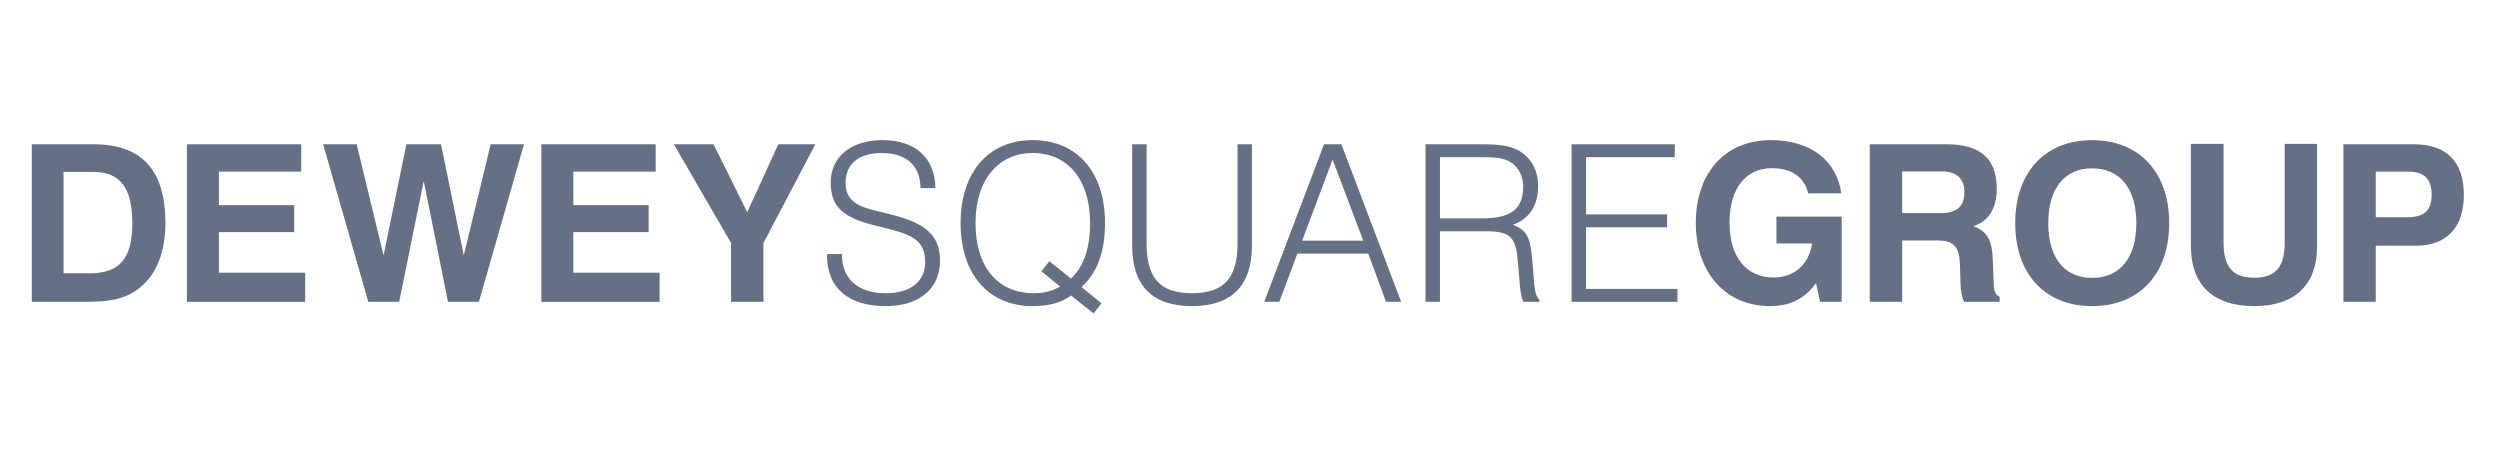
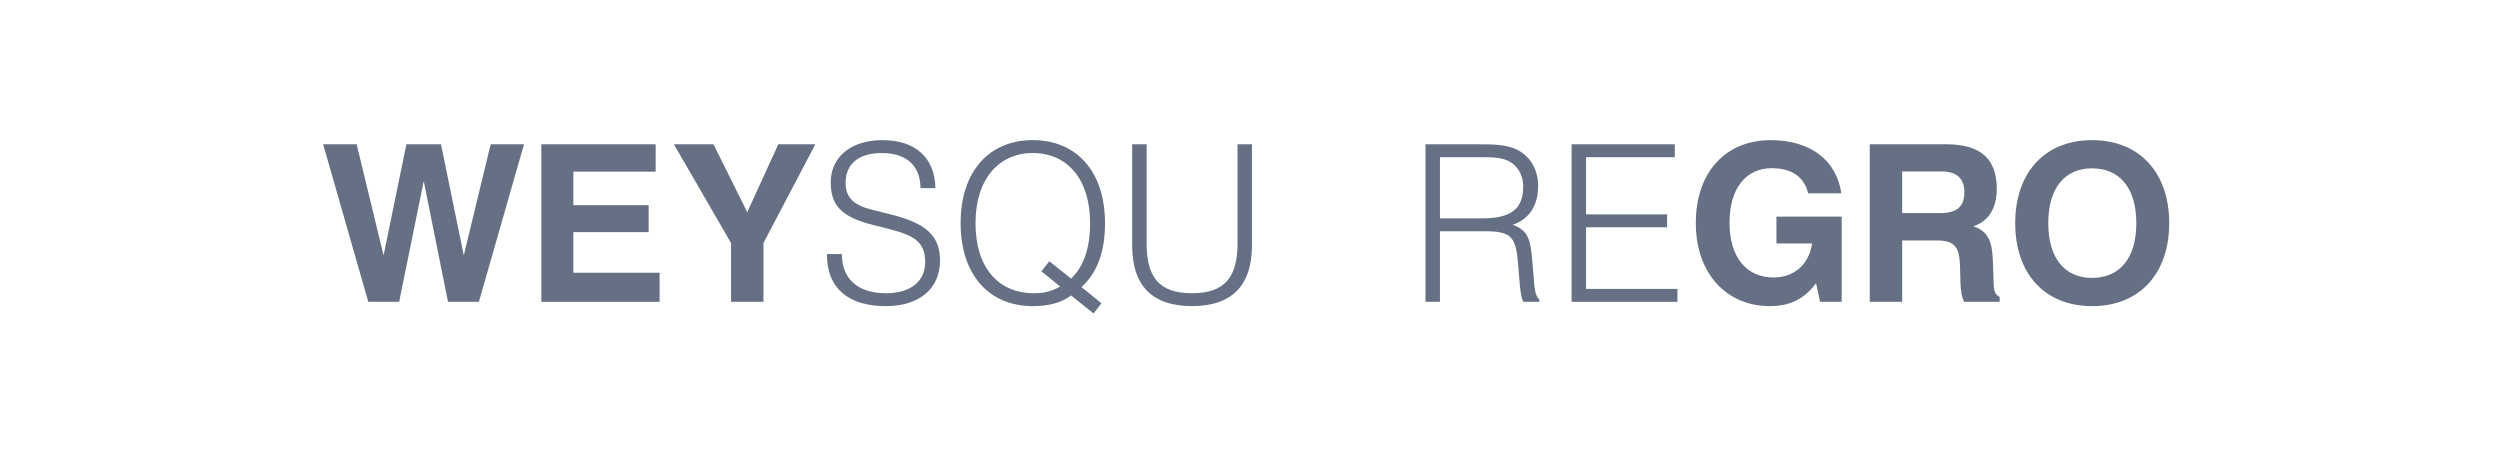
<svg xmlns="http://www.w3.org/2000/svg" width="177" height="32" viewBox="0 0 177 32" fill="none">
-   <path d="M6.343 19.349C8.469 19.349 9.368 18.313 9.368 15.797C9.368 13.319 8.517 12.172 6.623 12.172H4.499V19.349H6.343ZM2.25 10.215H6.623C10.037 10.215 11.711 12.031 11.711 15.797C11.711 17.876 11.061 19.44 9.895 20.373C8.809 21.247 7.599 21.369 6.004 21.369H2.25V10.215Z" fill="#667085" />
-   <path d="M13.232 10.215H21.327V12.153H15.497V14.527H20.83V16.434H15.497V19.308H21.606V21.369H13.232V10.215Z" fill="#667085" />
  <path d="M22.879 10.215H25.251L27.157 18.08L28.772 10.215H31.222L32.836 18.08L34.74 10.215H37.099L33.907 21.369H31.718L30 12.822L28.26 21.369H26.074L22.879 10.215Z" fill="#667085" />
  <path d="M38.327 10.215H46.421V12.153H40.591V14.527H45.925V16.434H40.591V19.308H46.7V21.369H38.327V10.215Z" fill="#667085" />
  <path d="M51.759 21.368V17.209L47.71 10.214H50.515L52.905 15.023L55.104 10.214H57.727L54.052 17.209V21.368H51.759Z" fill="#667085" />
  <path d="M59.605 17.988C59.605 19.743 60.736 20.761 62.721 20.761C64.493 20.761 65.501 19.907 65.501 18.559C65.501 17.117 64.722 16.668 62.91 16.203L61.854 15.94C59.806 15.412 58.814 14.73 58.814 12.915C58.814 11.146 60.208 9.921 62.476 9.921C64.816 9.921 66.198 11.178 66.227 13.32H65.171C65.159 11.718 64.166 10.835 62.429 10.835C60.783 10.835 59.869 11.614 59.869 12.946C59.869 13.998 60.444 14.526 61.748 14.853L63.048 15.176C65.466 15.786 66.553 16.609 66.553 18.452C66.553 20.434 65.096 21.675 62.706 21.675C60.042 21.675 58.55 20.375 58.55 18.06V17.988H59.605Z" fill="#667085" />
-   <path d="M73.734 19.208L74.293 18.495L75.829 19.723C76.711 18.9 77.179 17.581 77.179 15.797C77.179 12.669 75.549 10.834 73.115 10.834C70.725 10.834 69.066 12.681 69.066 15.797C69.066 18.944 70.677 20.76 73.206 20.76C73.922 20.76 74.525 20.606 75.053 20.282L73.734 19.208ZM75.829 20.92C75.16 21.429 74.261 21.674 73.115 21.674C70.027 21.674 68.011 19.459 68.011 15.797C68.011 12.141 70.027 9.92 73.115 9.92C76.218 9.92 78.235 12.141 78.235 15.797C78.235 17.829 77.688 19.306 76.57 20.323L77.983 21.473L77.424 22.189L75.829 20.92Z" fill="#667085" />
+   <path d="M73.734 19.208L74.293 18.495L75.829 19.723C76.711 18.9 77.179 17.581 77.179 15.797C77.179 12.669 75.549 10.834 73.115 10.834C70.725 10.834 69.066 12.681 69.066 15.797C69.066 18.944 70.677 20.76 73.206 20.76C73.922 20.76 74.525 20.606 75.053 20.282L73.734 19.208ZM75.829 20.92C75.16 21.429 74.261 21.674 73.115 21.674C70.027 21.674 68.011 19.459 68.011 15.797C68.011 12.141 70.027 9.92 73.115 9.92C76.218 9.92 78.235 12.141 78.235 15.797C78.235 17.829 77.688 19.306 76.57 20.323L77.983 21.473L77.424 22.189Z" fill="#667085" />
  <path d="M81.181 10.215V17.238C81.181 19.644 82.079 20.759 84.388 20.759C86.7 20.759 87.617 19.644 87.617 17.238V10.215H88.638V17.38C88.638 20.232 87.196 21.673 84.388 21.673C81.583 21.673 80.157 20.232 80.157 17.38V10.215H81.181Z" fill="#667085" />
-   <path d="M96.518 17.037L94.348 11.301L92.193 17.037H96.518ZM93.741 10.214H94.97L99.201 21.368H98.133L96.873 17.957H91.854L90.575 21.368H89.51L93.741 10.214Z" fill="#667085" />
  <path d="M104.911 15.46C106.93 15.46 107.841 14.841 107.841 13.208C107.841 12.479 107.533 11.876 107.003 11.515C106.462 11.147 105.762 11.128 104.845 11.128H104.414H101.949V15.46H104.911ZM100.925 10.214H104.399H104.644C105.825 10.214 106.754 10.233 107.533 10.664C108.4 11.16 108.9 12.061 108.9 13.176C108.9 14.558 108.259 15.523 107.094 15.918C108.259 16.311 108.369 17.087 108.491 18.516L108.63 20.19C108.68 20.73 108.802 21.054 108.988 21.214V21.368H107.857C107.731 21.136 107.656 20.762 107.609 20.221L107.483 18.748C107.345 16.839 107.05 16.374 105.206 16.374H101.949V21.368H100.925V10.214Z" fill="#667085" />
  <path d="M111.269 10.215H118.575V11.129H112.293V15.178H118.029V16.092H112.293V20.455H118.761V21.369H111.269V10.215Z" fill="#667085" />
  <path d="M125.303 21.674C122.221 21.674 120.063 19.35 120.063 15.785C120.063 12.201 122.171 9.921 125.369 9.921C128.189 9.921 130.039 11.363 130.363 13.687H128.017C127.737 12.528 126.854 11.909 125.444 11.909C123.616 11.909 122.451 13.319 122.451 15.766C122.451 18.232 123.663 19.645 125.57 19.645C127.011 19.645 128.067 18.747 128.299 17.239H125.771V15.336H130.391V21.367H128.858L128.576 20.047C127.737 21.184 126.716 21.674 125.303 21.674Z" fill="#667085" />
  <path d="M137.373 15.086C138.532 15.086 139.078 14.637 139.078 13.613C139.078 12.652 138.551 12.14 137.479 12.14H134.674V15.086H137.373ZM132.378 10.214H137.794C140.209 10.214 141.371 11.222 141.371 13.38C141.371 14.743 140.784 15.676 139.713 16.019C140.768 16.386 141.048 17.105 141.095 18.453L141.142 19.766C141.158 20.422 141.158 20.809 141.575 21.026V21.368H139.059C138.893 21.041 138.814 20.576 138.799 19.97L138.767 18.792C138.723 17.473 138.381 17.024 137.109 17.024H134.674V21.368H132.378V10.214Z" fill="#667085" />
  <path d="M148.121 19.674C150.074 19.674 151.252 18.283 151.252 15.798C151.252 13.32 150.074 11.919 148.121 11.919C146.183 11.919 145.017 13.32 145.017 15.798C145.017 18.283 146.183 19.674 148.121 19.674ZM148.121 9.922C151.456 9.922 153.58 12.202 153.58 15.798C153.58 19.398 151.456 21.675 148.121 21.675C144.785 21.675 142.677 19.398 142.677 15.798C142.677 12.202 144.785 9.922 148.121 9.922Z" fill="#667085" />
-   <path d="M157.428 10.184V17.179C157.428 18.853 158.046 19.663 159.582 19.663C161.137 19.663 161.756 18.872 161.756 17.179V10.184H164.049V17.43C164.049 20.191 162.453 21.674 159.598 21.674C156.711 21.674 155.116 20.191 155.116 17.43V10.184H157.428Z" fill="#667085" />
-   <path d="M170.439 15.38C171.617 15.38 172.161 14.915 172.161 13.765C172.161 12.71 171.633 12.154 170.562 12.154H168.203V15.38H170.439ZM168.203 21.367H165.913V10.213H170.876C173.232 10.213 174.441 11.454 174.441 13.797C174.441 16.093 173.232 17.4 171.03 17.4H168.203V21.367Z" fill="#667085" />
</svg>